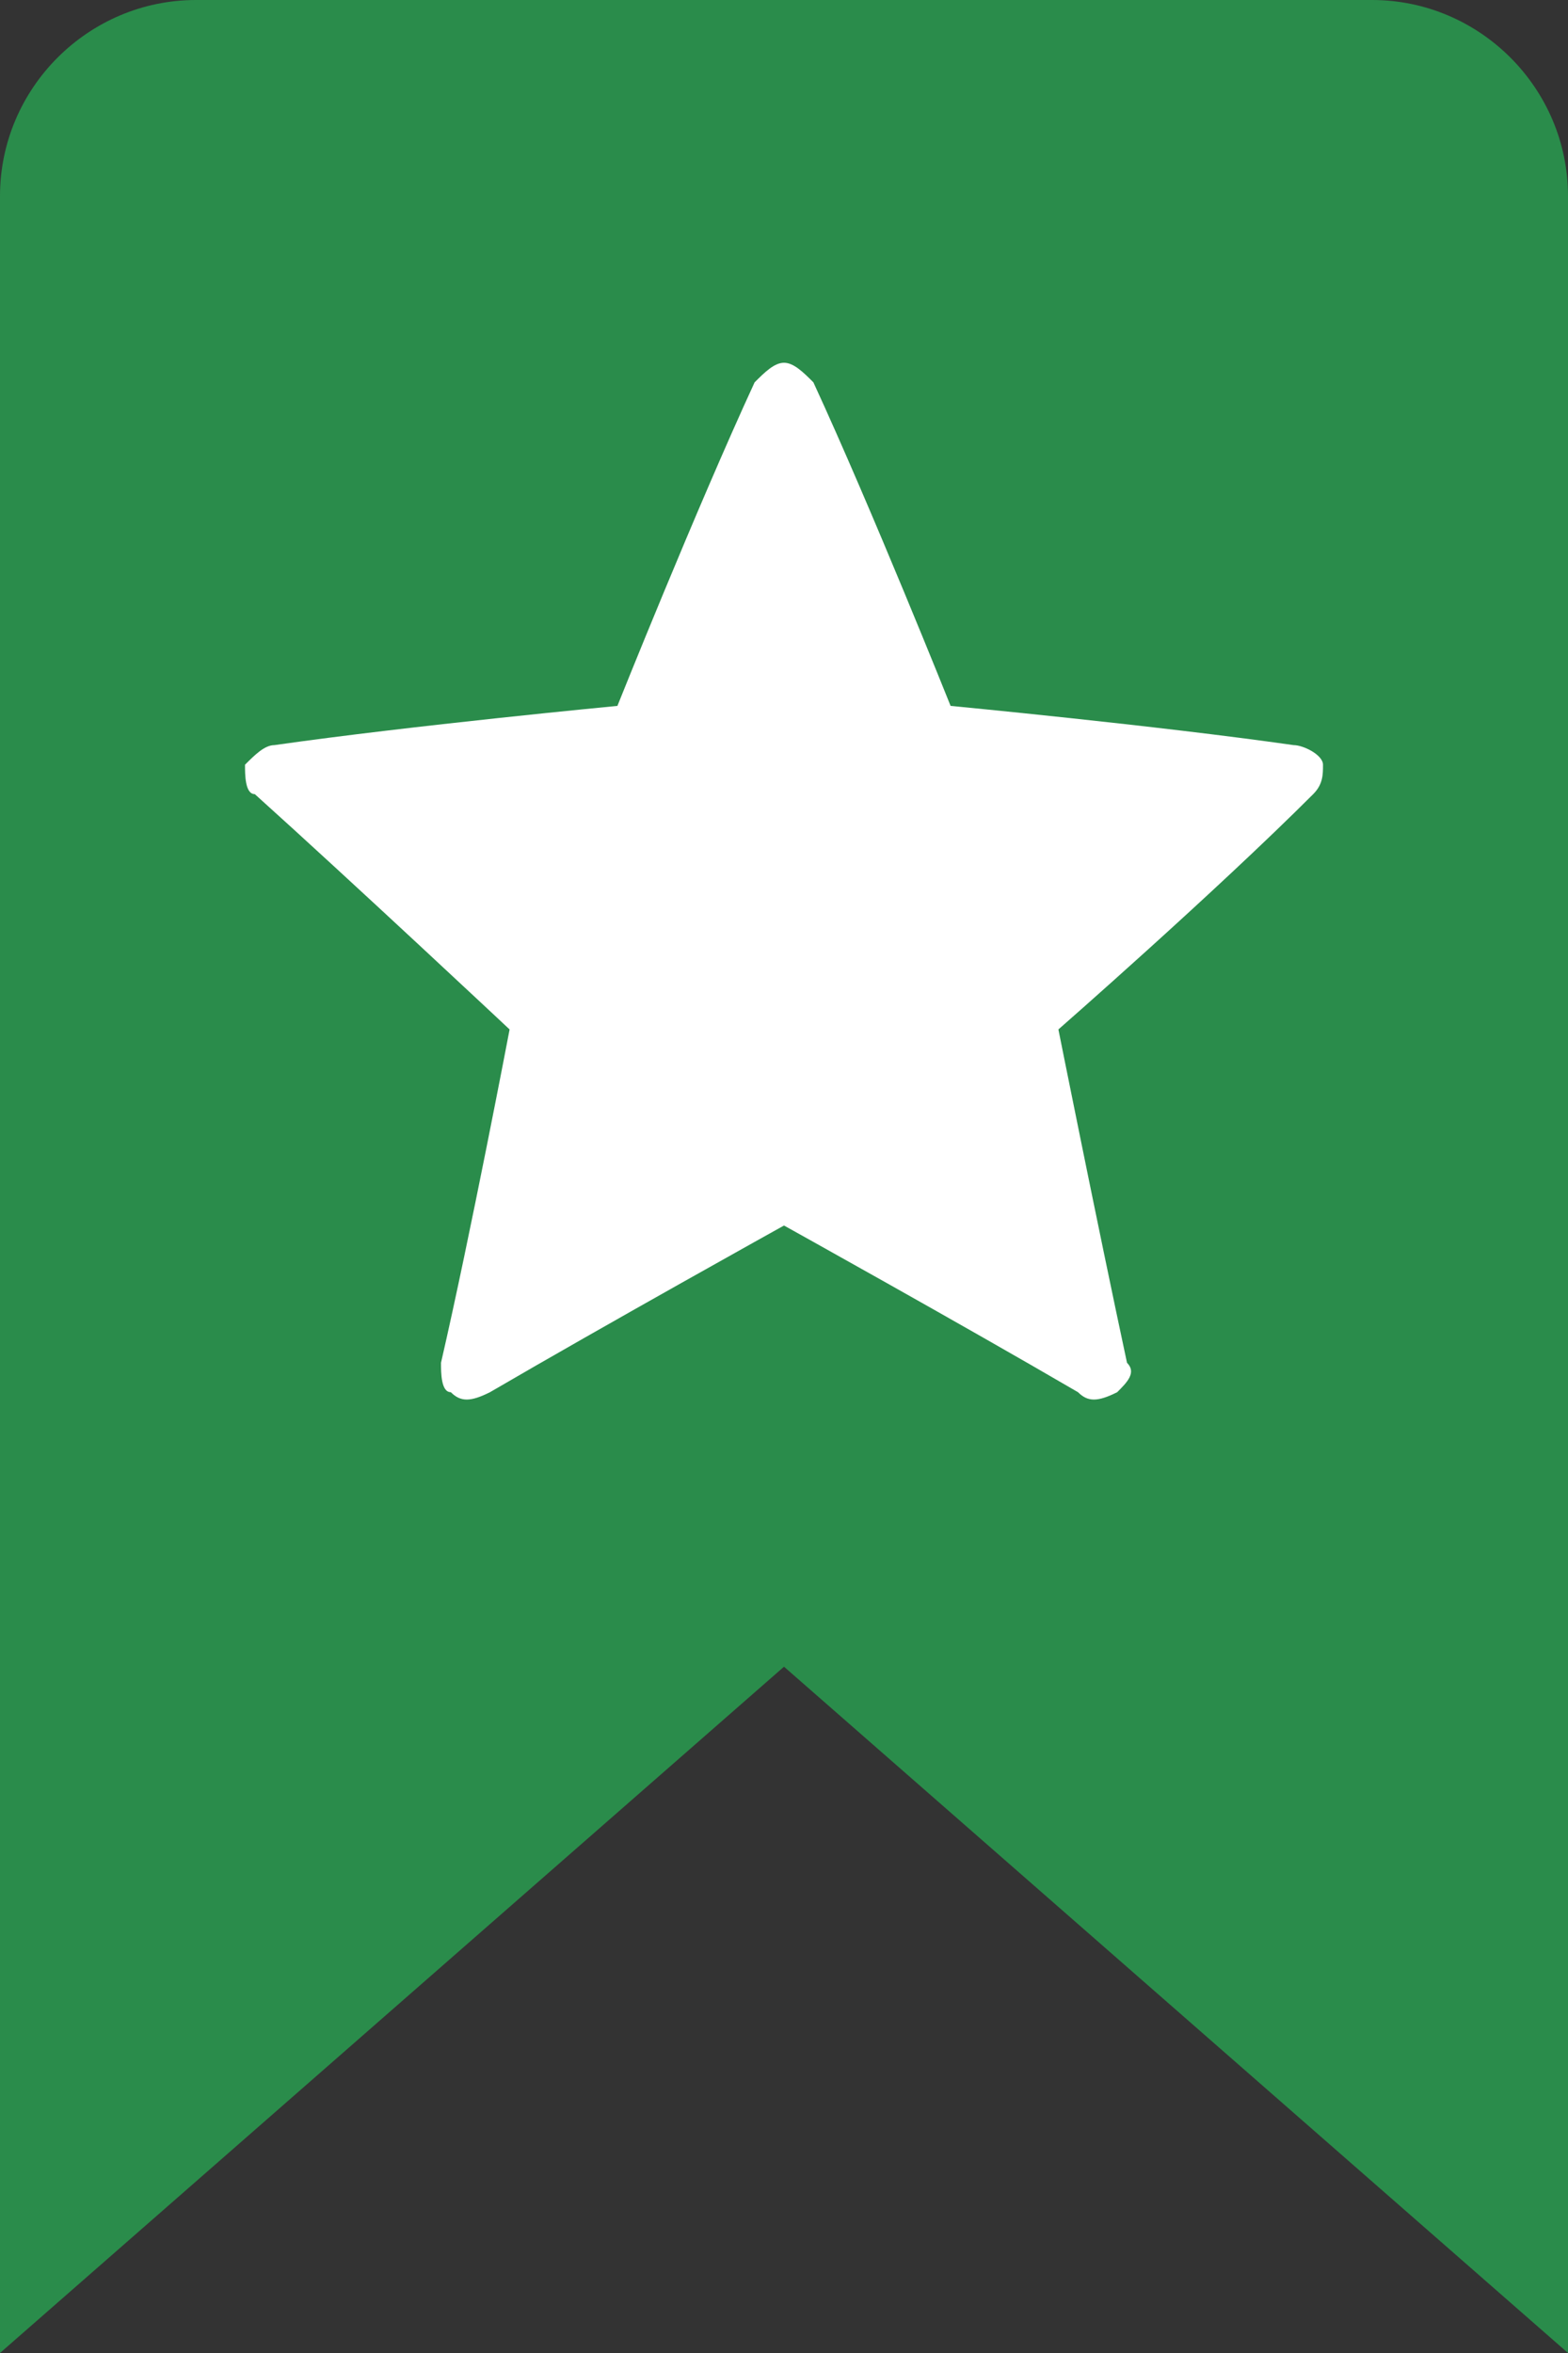
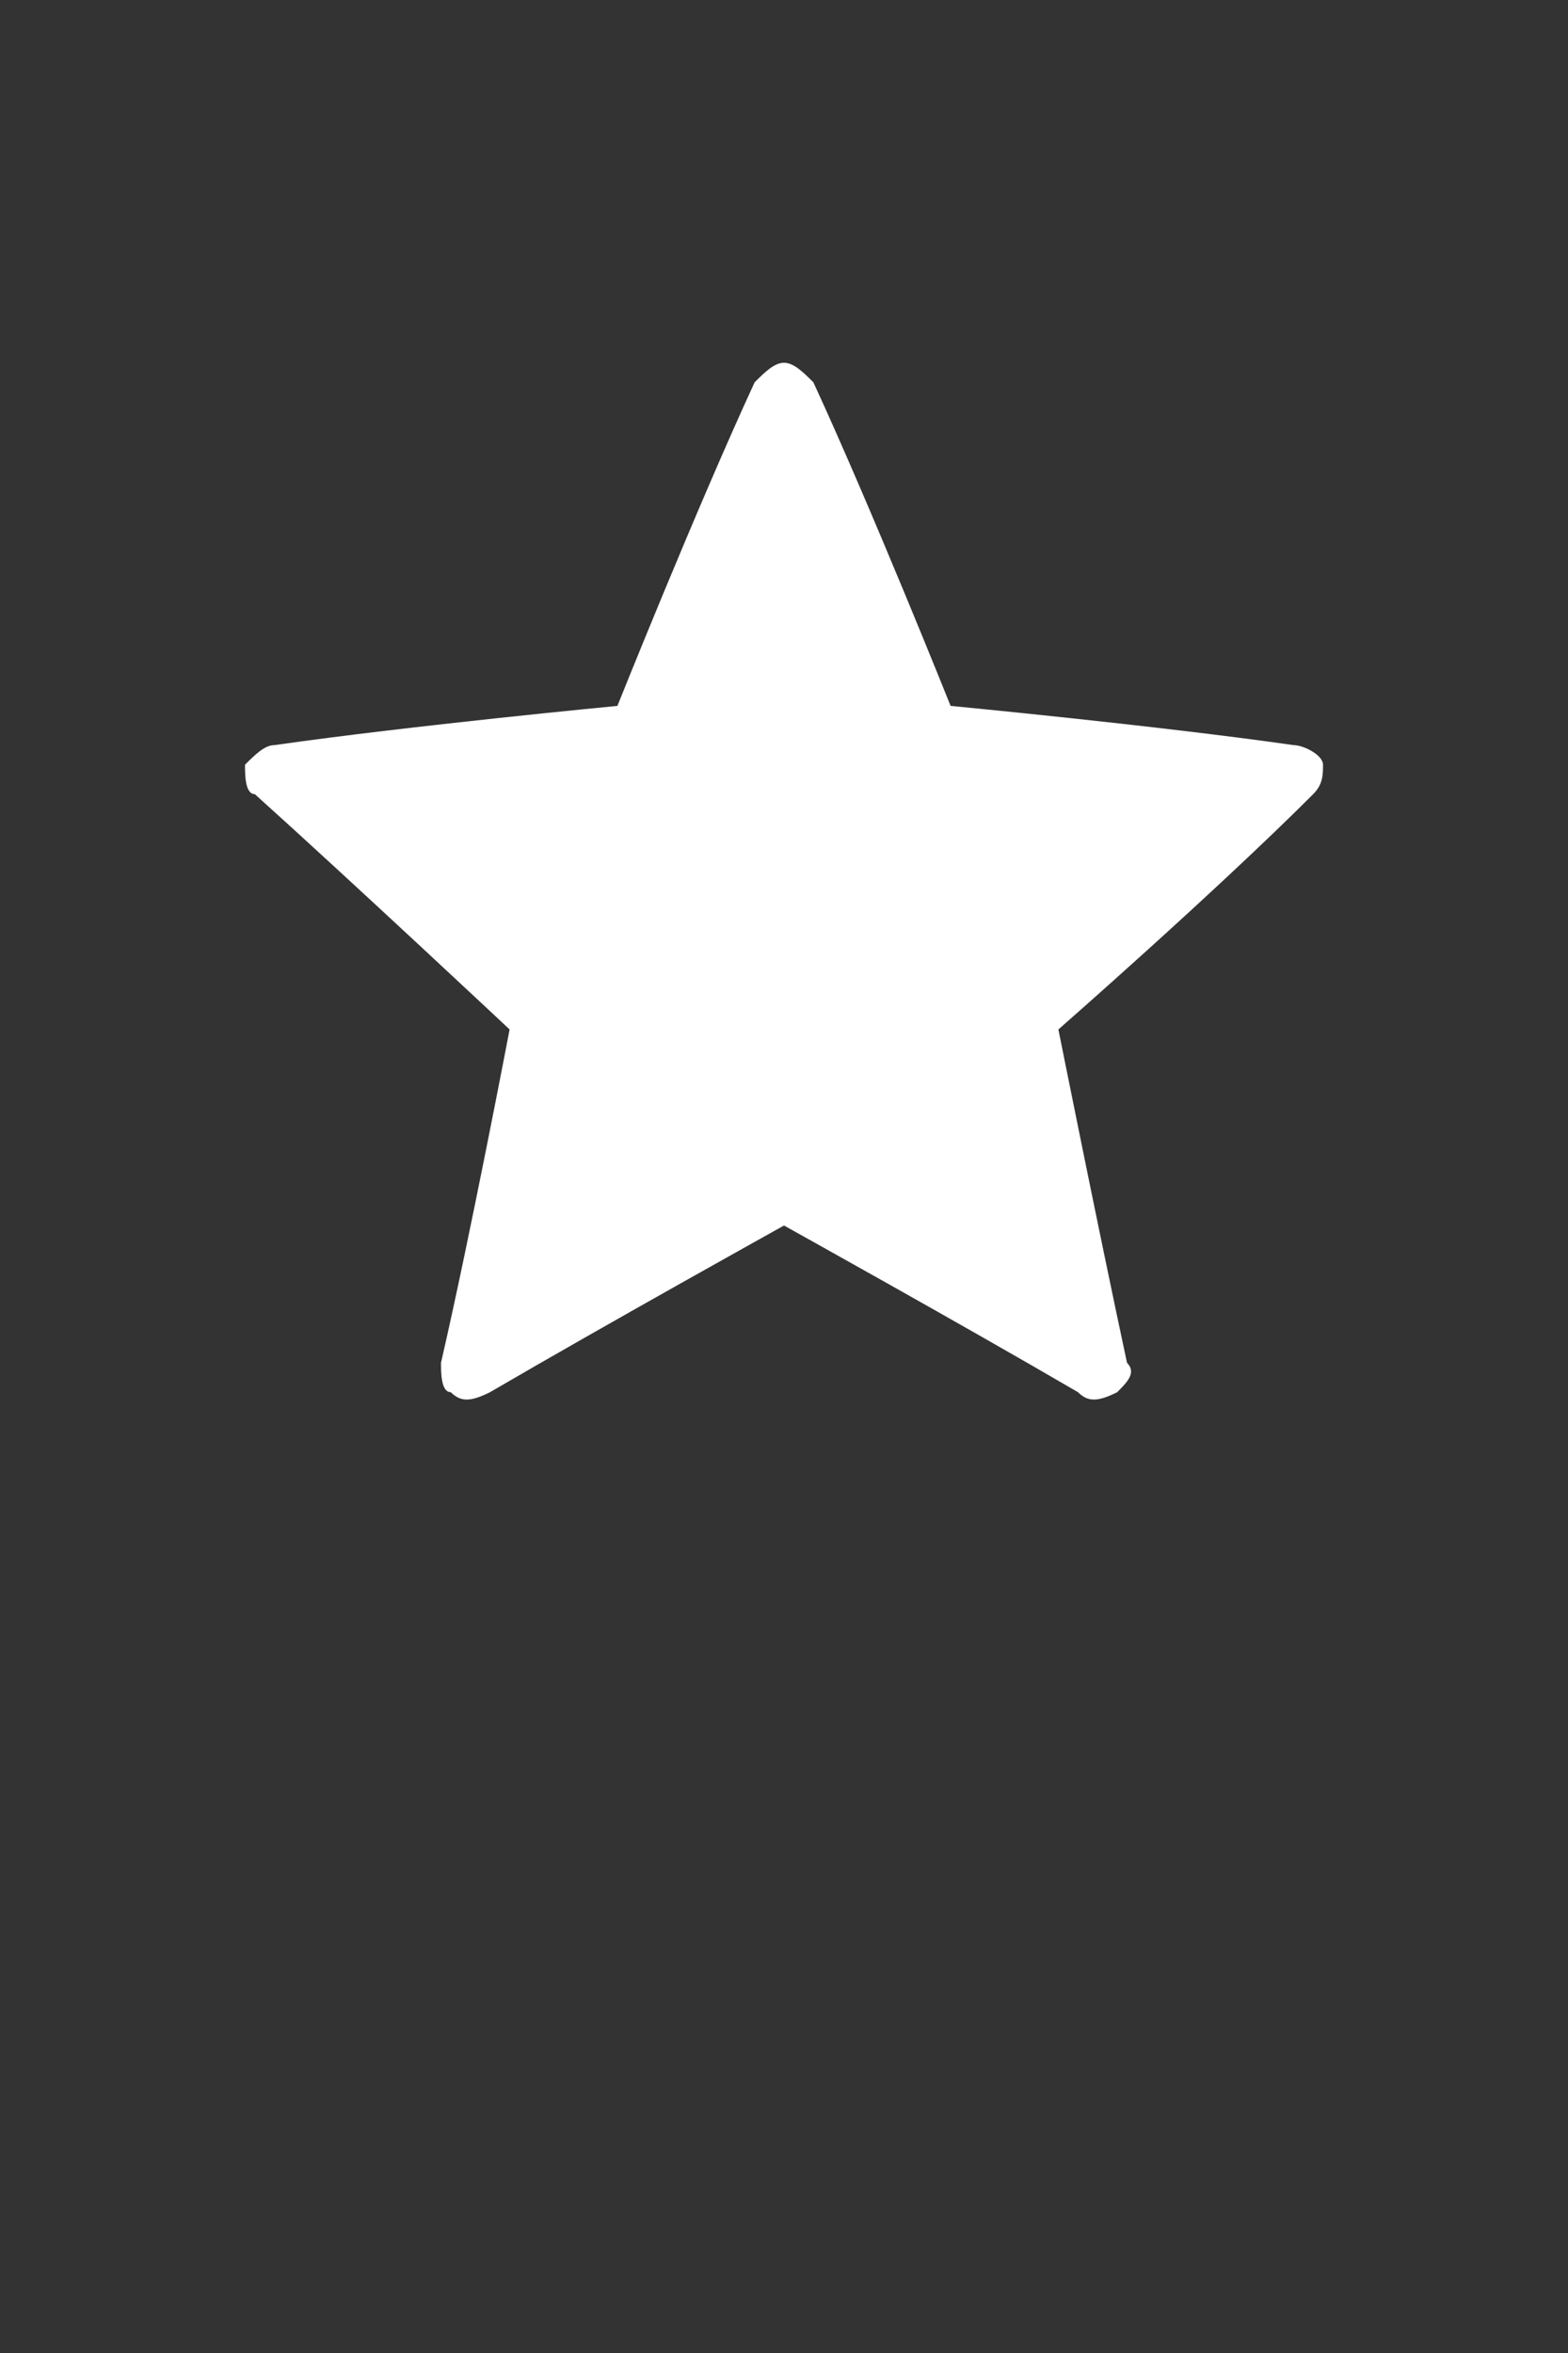
<svg xmlns="http://www.w3.org/2000/svg" version="1.1" id="Layer_1" x="0px" y="0px" viewBox="0 0 16 24" style="enable-background:new 0 0 16 24;" xml:space="preserve">
  <rect x="0" y="0" width="16" height="24" fill="#333333" stroke="none" />
  <style type="text/css">
	.st0{fill:#2A8C4B;}
	.st1{fill:#FFFFFF;}
</style>
  <g>
-     <path class="st0" d="M16,24l-8-7l-8,7V2c0-1.1,0.9-2,2-2h12c1.1,0,2,0.9,2,2V24z" />
    <g>
      <g>
        <path class="st1" d="M6.3,7.2c0,0-2.1,0.2-3.5,0.4c-0.1,0-0.2,0.1-0.3,0.2c0,0.1,0,0.3,0.1,0.3c1,0.9,2.6,2.4,2.6,2.4     c0,0-0.4,2.1-0.7,3.4c0,0.1,0,0.3,0.1,0.3c0.1,0.1,0.2,0.1,0.4,0c1.2-0.7,3-1.7,3-1.7s1.8,1,3,1.7c0.1,0.1,0.2,0.1,0.4,0     c0.1-0.1,0.2-0.2,0.1-0.3c-0.3-1.4-0.7-3.4-0.7-3.4s1.6-1.4,2.6-2.4c0.1-0.1,0.1-0.2,0.1-0.3c0-0.1-0.2-0.2-0.3-0.2     c-1.4-0.2-3.5-0.4-3.5-0.4S8.9,5.2,8.3,3.9C8.2,3.8,8.1,3.7,8,3.7S7.8,3.8,7.7,3.9C7.1,5.2,6.3,7.2,6.3,7.2z" />
      </g>
    </g>
  </g>
</svg>